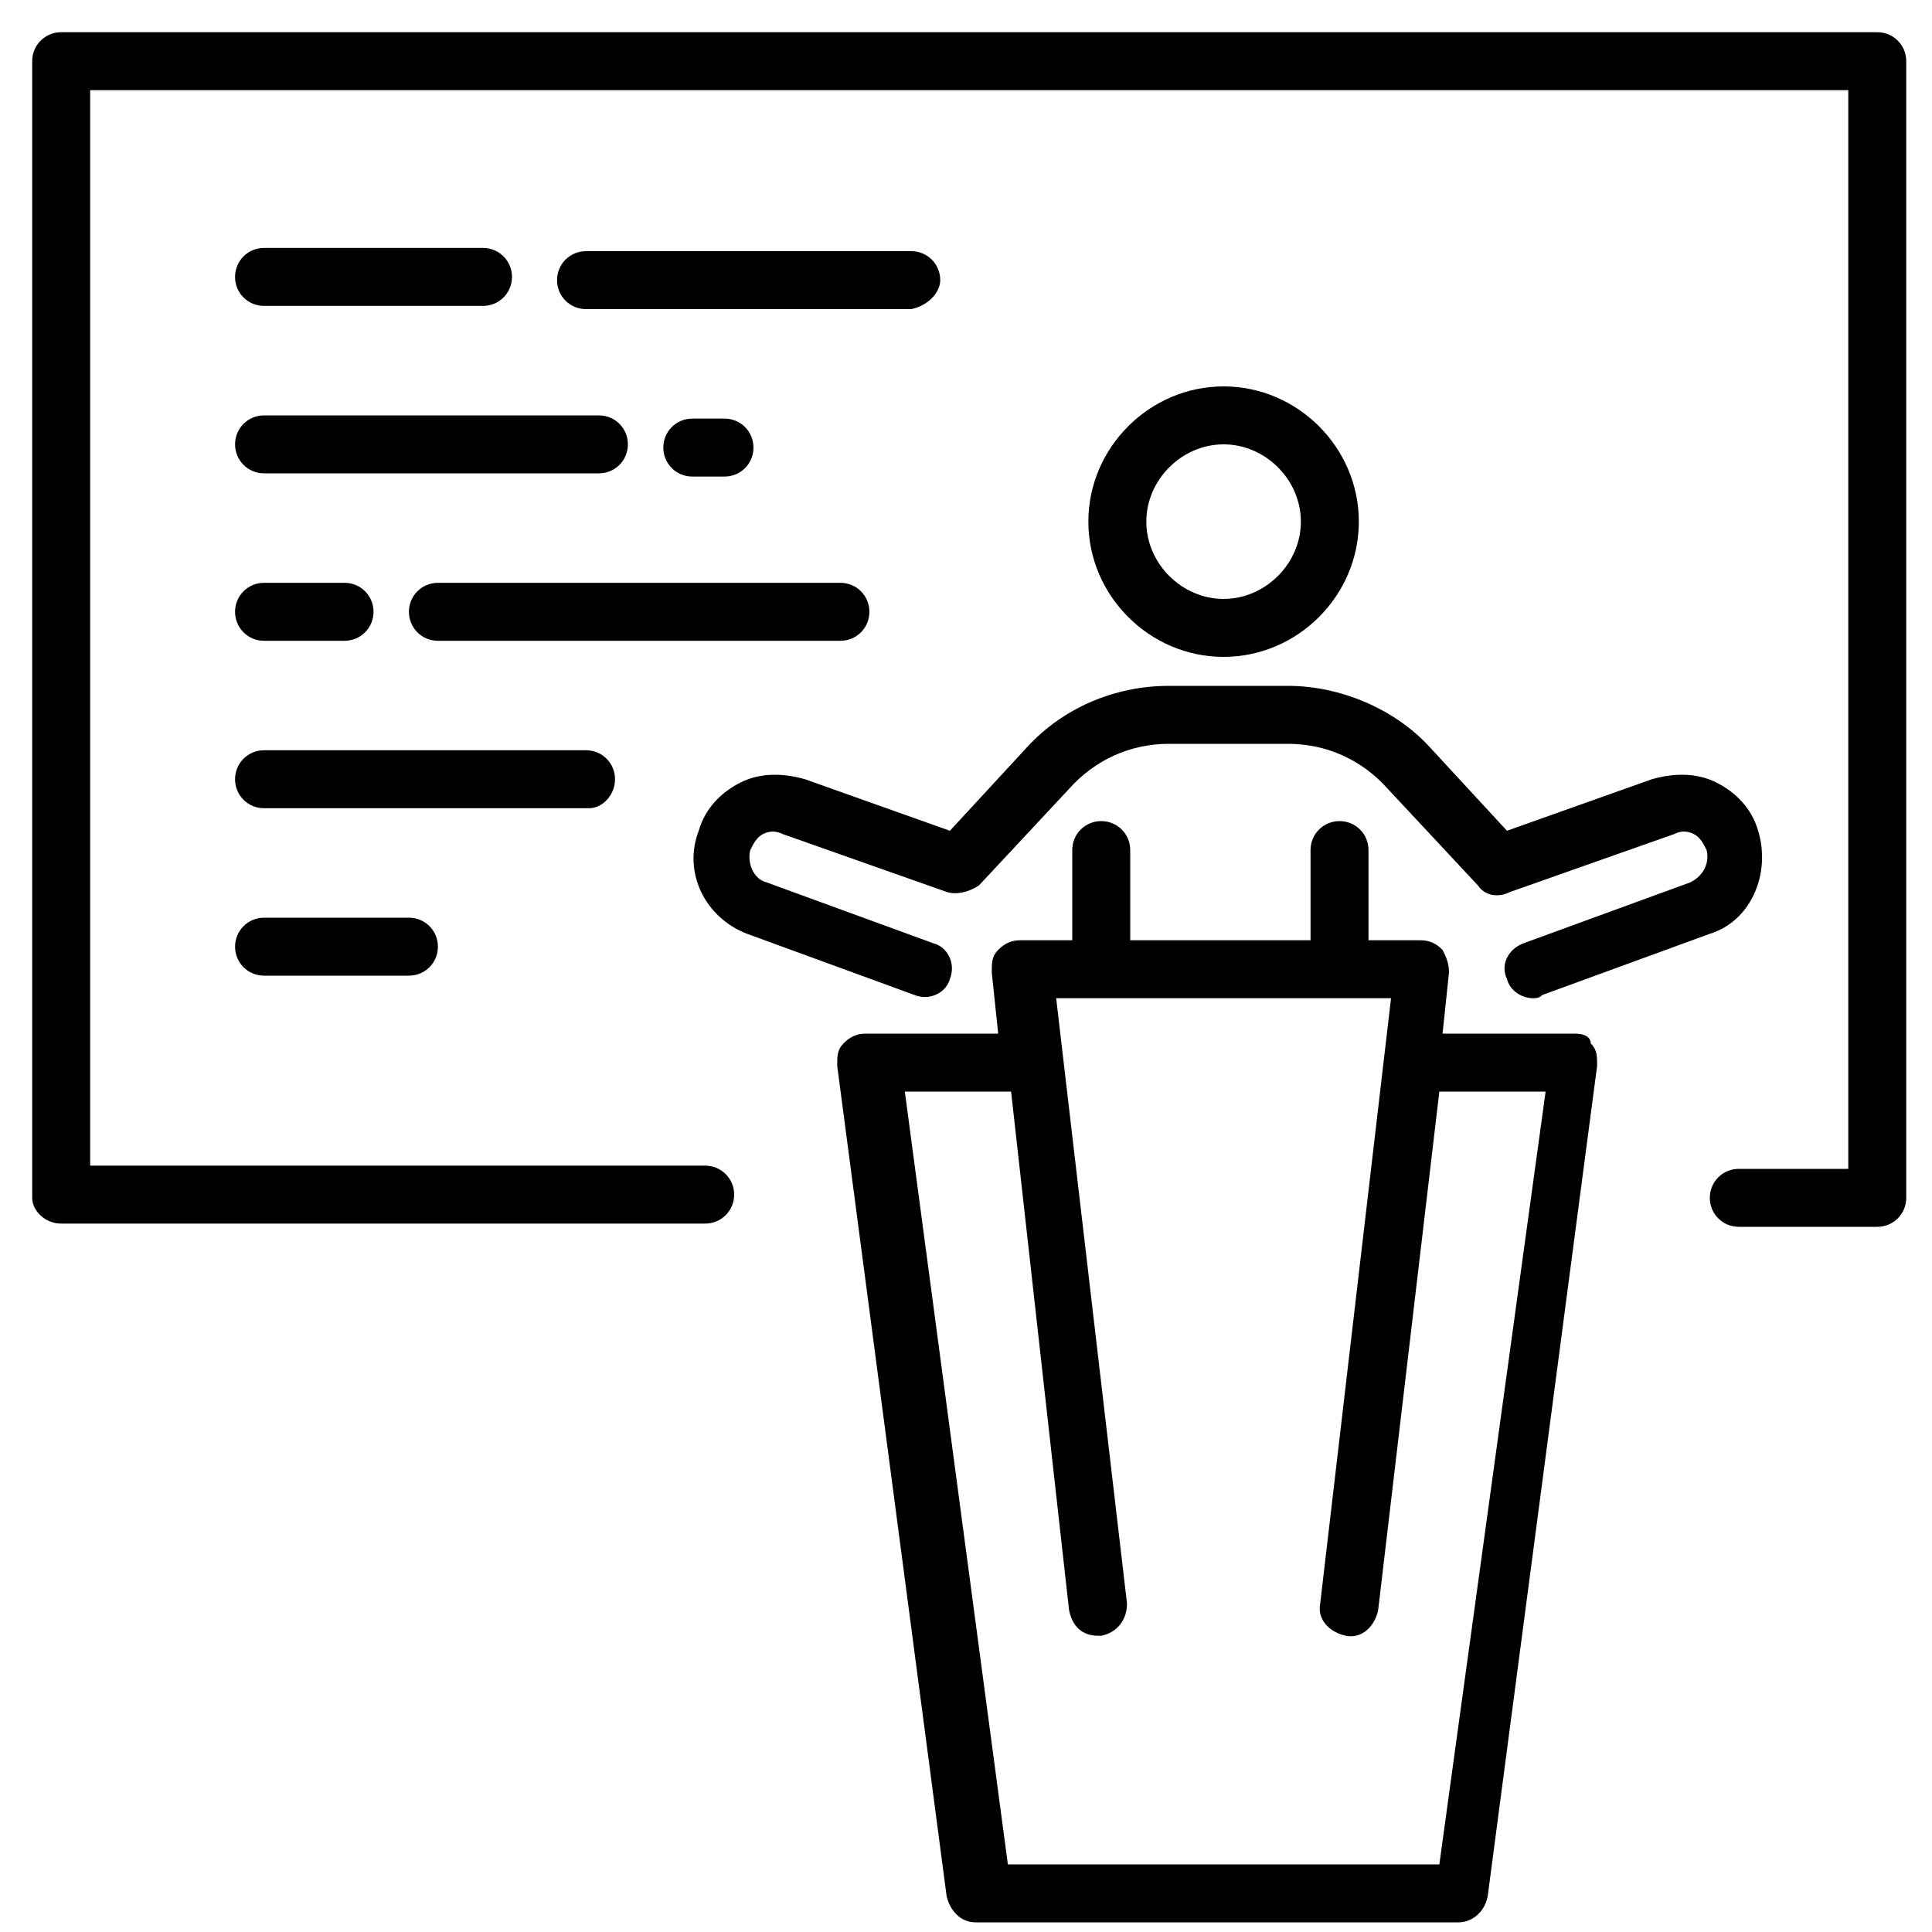
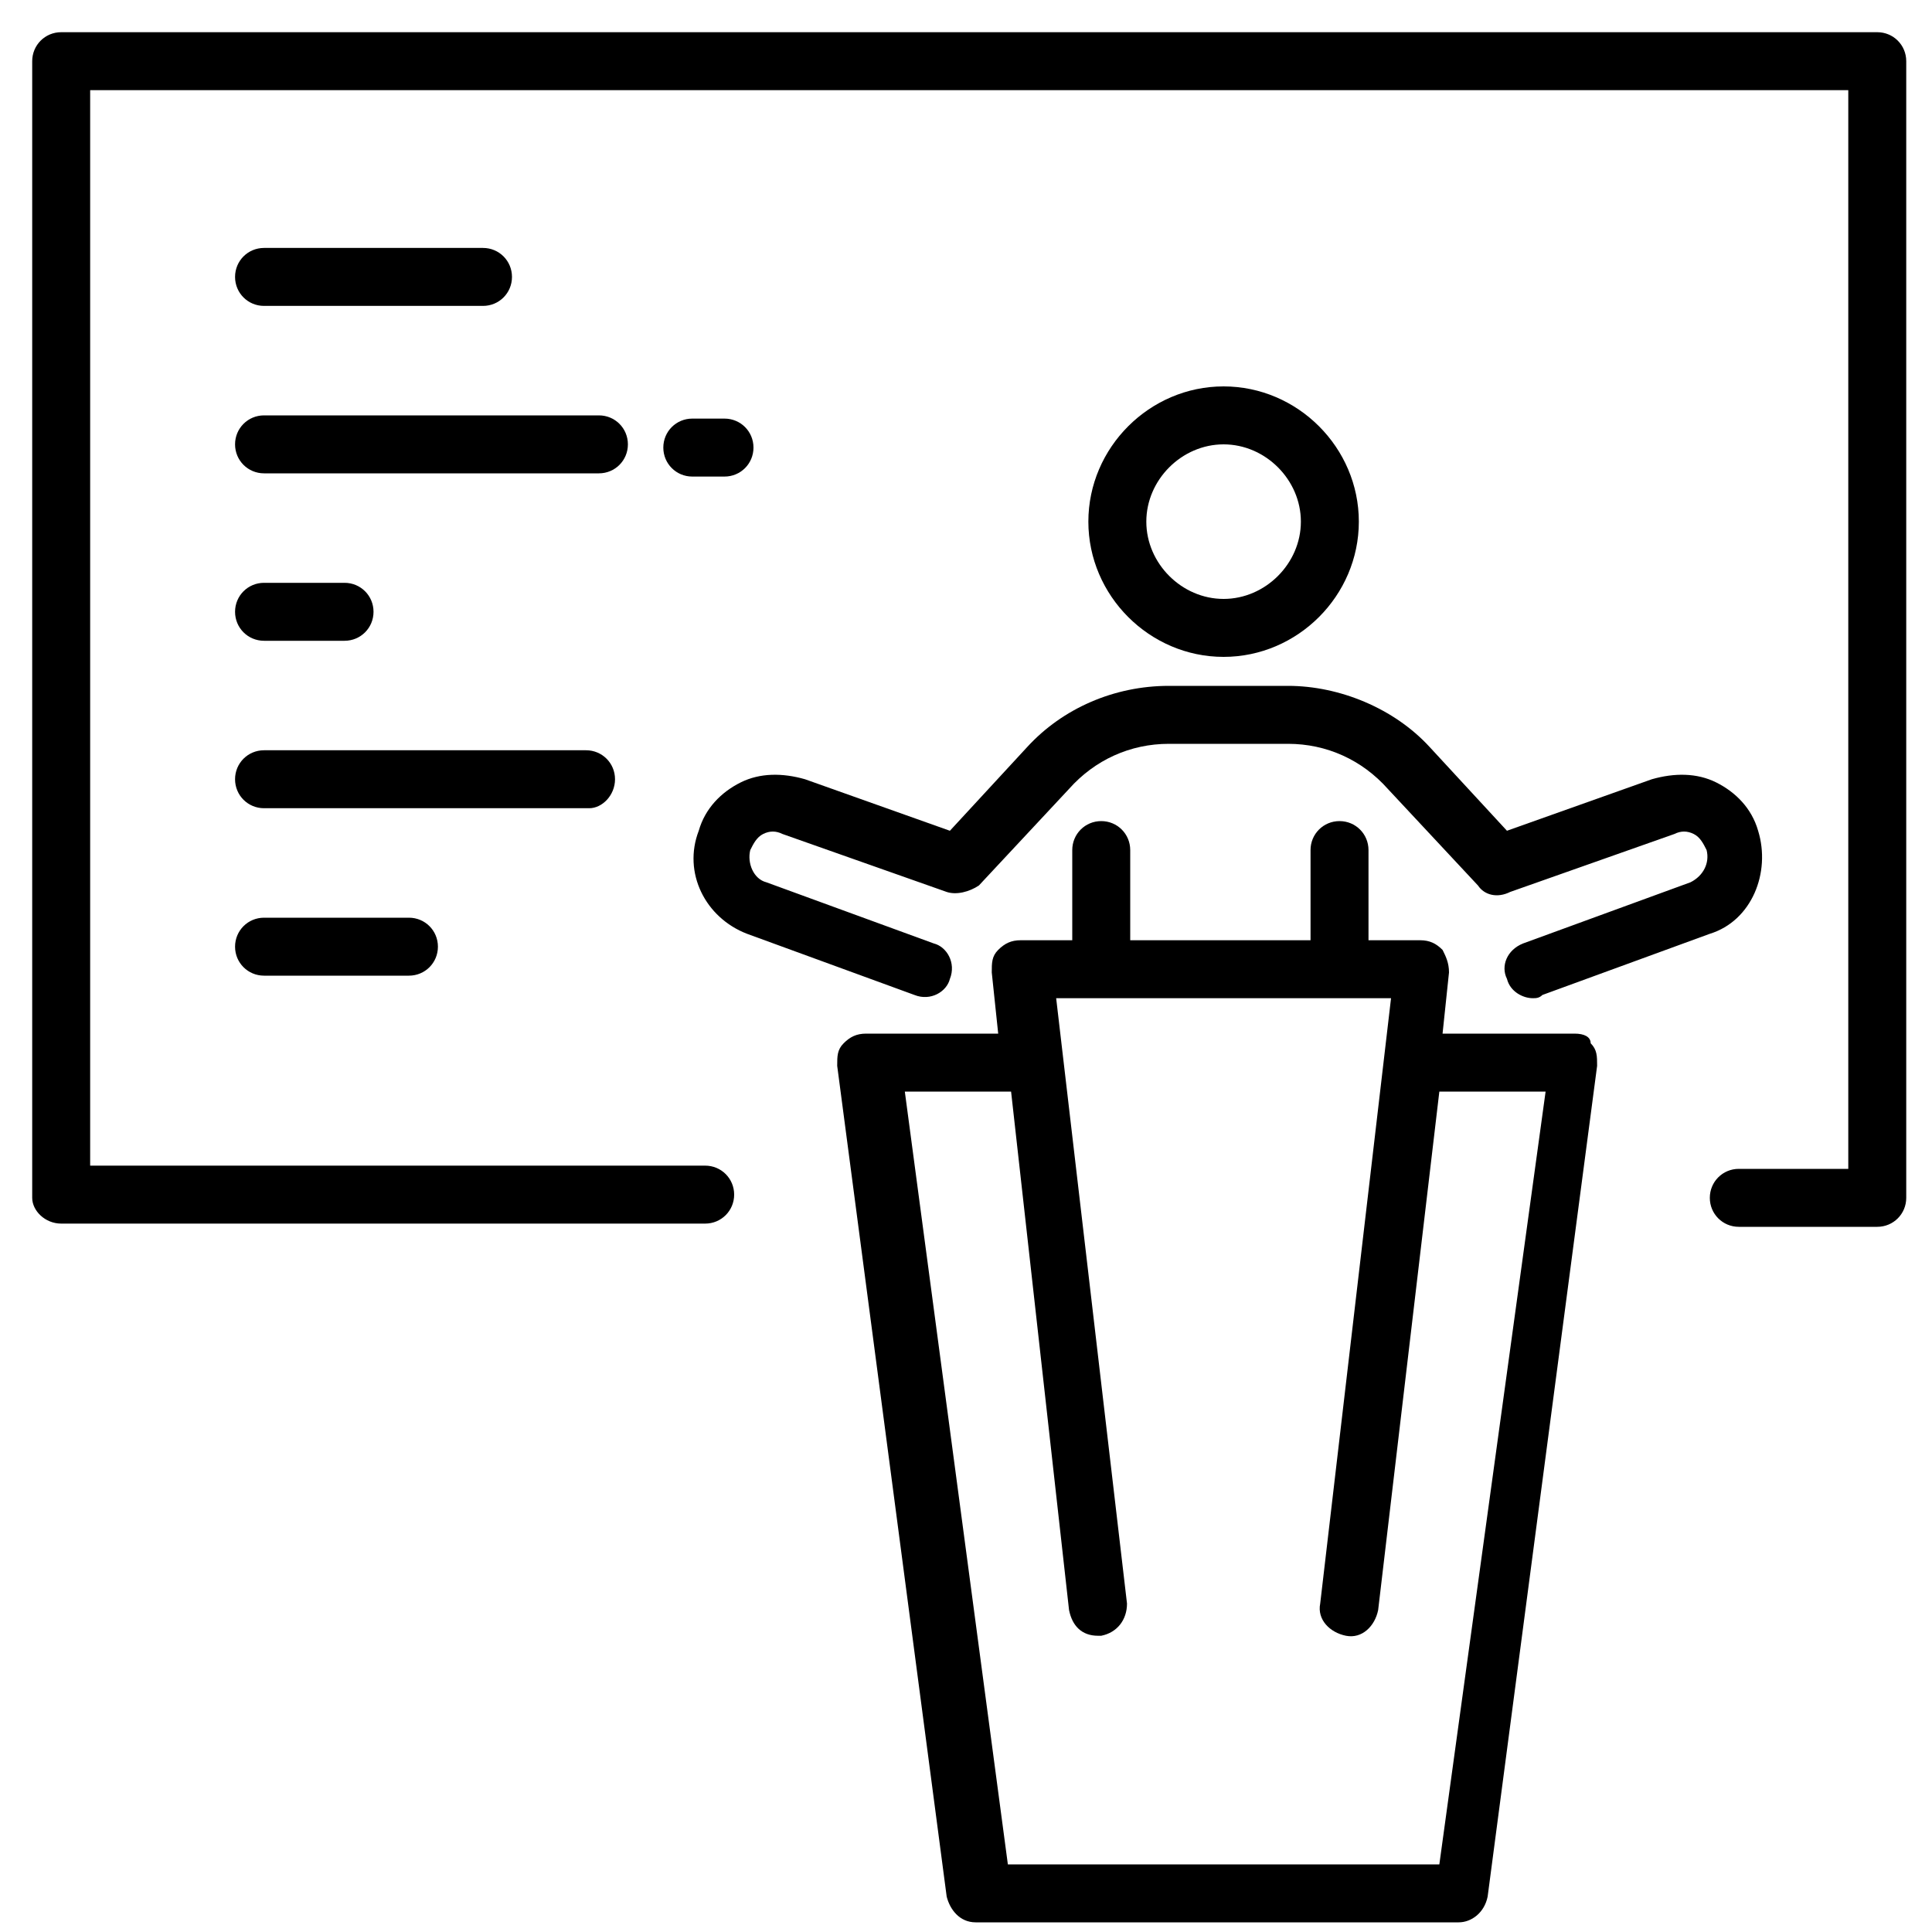
<svg xmlns="http://www.w3.org/2000/svg" version="1.1" id="Capa_1" x="0px" y="0px" viewBox="0 0 60 60" style="enable-background:new 0 0 60 60;" xml:space="preserve">
  <g>
    <path d="M58.3,1H1.9C1.4,1,1,1.4,1,1.9v35.3C1,37.6,1.4,38,1.9,38h20c0.5,0,0.9-0.4,0.9-0.9s-0.4-0.9-0.9-0.9H2.8V2.8h54.6v33.5H54   c-0.5,0-0.9,0.4-0.9,0.9s0.4,0.9,0.9,0.9h4.3c0.5,0,0.9-0.4,0.9-0.9V1.9C59.2,1.4,58.8,1,58.3,1z" />
    <path d="M48.9,32.1h-4.1l0.2-1.9c0-0.3-0.1-0.5-0.2-0.7c-0.2-0.2-0.4-0.3-0.7-0.3h-1.6v-2.8c0-0.5-0.4-0.9-0.9-0.9   s-0.9,0.4-0.9,0.9v2.8h-5.6v-2.8c0-0.5-0.4-0.9-0.9-0.9s-0.9,0.4-0.9,0.9v2.8h-1.6c-0.3,0-0.5,0.1-0.7,0.3   c-0.2,0.2-0.2,0.4-0.2,0.7l0.2,1.9h-4.1c-0.3,0-0.5,0.1-0.7,0.3S26,32.8,26,33.1l3.4,25.8c0.1,0.4,0.4,0.8,0.9,0.8h15   c0.4,0,0.8-0.3,0.9-0.8l3.4-25.8c0-0.3,0-0.5-0.2-0.7C49.4,32.2,49.2,32.1,48.9,32.1z M44.7,57.9H31.3l-3.2-24h3.3L33.2,50   c0.1,0.5,0.4,0.8,0.9,0.8h0.1c0.5-0.1,0.8-0.5,0.8-1L32.8,31h10.4L41,49.8c-0.1,0.5,0.3,0.9,0.8,1s0.9-0.3,1-0.8l1.9-16.1H48   L44.7,57.9z" />
    <path d="M42.2,16.2c0-2.3-1.9-4.2-4.2-4.2s-4.2,1.9-4.2,4.2s1.9,4.2,4.2,4.2S42.2,18.5,42.2,16.2z M35.6,16.2   c0-1.3,1.1-2.4,2.4-2.4s2.4,1.1,2.4,2.4s-1.1,2.4-2.4,2.4S35.6,17.5,35.6,16.2z" />
    <path d="M54.6,25.8c-0.2-0.7-0.7-1.2-1.3-1.5s-1.3-0.3-2-0.1l-4.5,1.6l-2.4-2.6c-1.1-1.2-2.8-1.9-4.4-1.9h-3.7   c-1.7,0-3.3,0.7-4.4,1.9l-2.4,2.6L25,24.2c-0.7-0.2-1.4-0.2-2,0.1c-0.6,0.3-1.1,0.8-1.3,1.5c-0.5,1.3,0.2,2.7,1.5,3.2l5.2,1.9   c0.5,0.2,1-0.1,1.1-0.5c0.2-0.5-0.1-1-0.5-1.1l-5.2-1.9c-0.4-0.1-0.6-0.6-0.5-1c0.1-0.2,0.2-0.4,0.4-0.5c0.2-0.1,0.4-0.1,0.6,0   l5.1,1.8c0.3,0.1,0.7,0,1-0.2l2.8-3c0.8-0.9,1.9-1.4,3.1-1.4H40c1.2,0,2.3,0.5,3.1,1.4l2.8,3c0.2,0.3,0.6,0.4,1,0.2l5.1-1.8   c0.2-0.1,0.4-0.1,0.6,0c0.2,0.1,0.3,0.3,0.4,0.5c0.1,0.4-0.1,0.8-0.5,1l-5.2,1.9c-0.5,0.2-0.7,0.7-0.5,1.1c0.1,0.4,0.5,0.6,0.8,0.6   c0.1,0,0.2,0,0.3-0.1l5.2-1.9C54.4,28.6,55,27.1,54.6,25.8z" />
-     <path d="M29.2,8.7c0-0.5-0.4-0.9-0.9-0.9H18.2c-0.5,0-0.9,0.4-0.9,0.9s0.4,0.9,0.9,0.9h10.1C28.8,9.5,29.2,9.1,29.2,8.7z" />
-     <path d="M8.2,9.5H15c0.5,0,0.9-0.4,0.9-0.9S15.5,7.7,15,7.7H8.2c-0.5,0-0.9,0.4-0.9,0.9C7.3,9.1,7.7,9.5,8.2,9.5z" />
+     <path d="M8.2,9.5H15c0.5,0,0.9-0.4,0.9-0.9S15.5,7.7,15,7.7H8.2c-0.5,0-0.9,0.4-0.9,0.9C7.3,9.1,7.7,9.5,8.2,9.5" />
    <path d="M21.5,13c-0.5,0-0.9,0.4-0.9,0.9s0.4,0.9,0.9,0.9h1c0.5,0,0.9-0.4,0.9-0.9S23,13,22.5,13H21.5z" />
    <path d="M8.2,14.7h10.4c0.5,0,0.9-0.4,0.9-0.9s-0.4-0.9-0.9-0.9H8.2c-0.5,0-0.9,0.4-0.9,0.9C7.3,14.3,7.7,14.7,8.2,14.7z" />
-     <path d="M27,19c0-0.5-0.4-0.9-0.9-0.9H13.6c-0.5,0-0.9,0.4-0.9,0.9s0.4,0.9,0.9,0.9h12.5C26.6,19.9,27,19.5,27,19z" />
    <path d="M8.2,19.9h2.5c0.5,0,0.9-0.4,0.9-0.9s-0.4-0.9-0.9-0.9H8.2c-0.5,0-0.9,0.4-0.9,0.9C7.3,19.5,7.7,19.9,8.2,19.9z" />
    <path d="M19.1,24.2c0-0.5-0.4-0.9-0.9-0.9h-10c-0.5,0-0.9,0.4-0.9,0.9s0.4,0.9,0.9,0.9h10.1C18.7,25.1,19.1,24.7,19.1,24.2z" />
    <path d="M8.2,28.5c-0.5,0-0.9,0.4-0.9,0.9s0.4,0.9,0.9,0.9h4.5c0.5,0,0.9-0.4,0.9-0.9s-0.4-0.9-0.9-0.9H8.2z" />
  </g>
</svg>